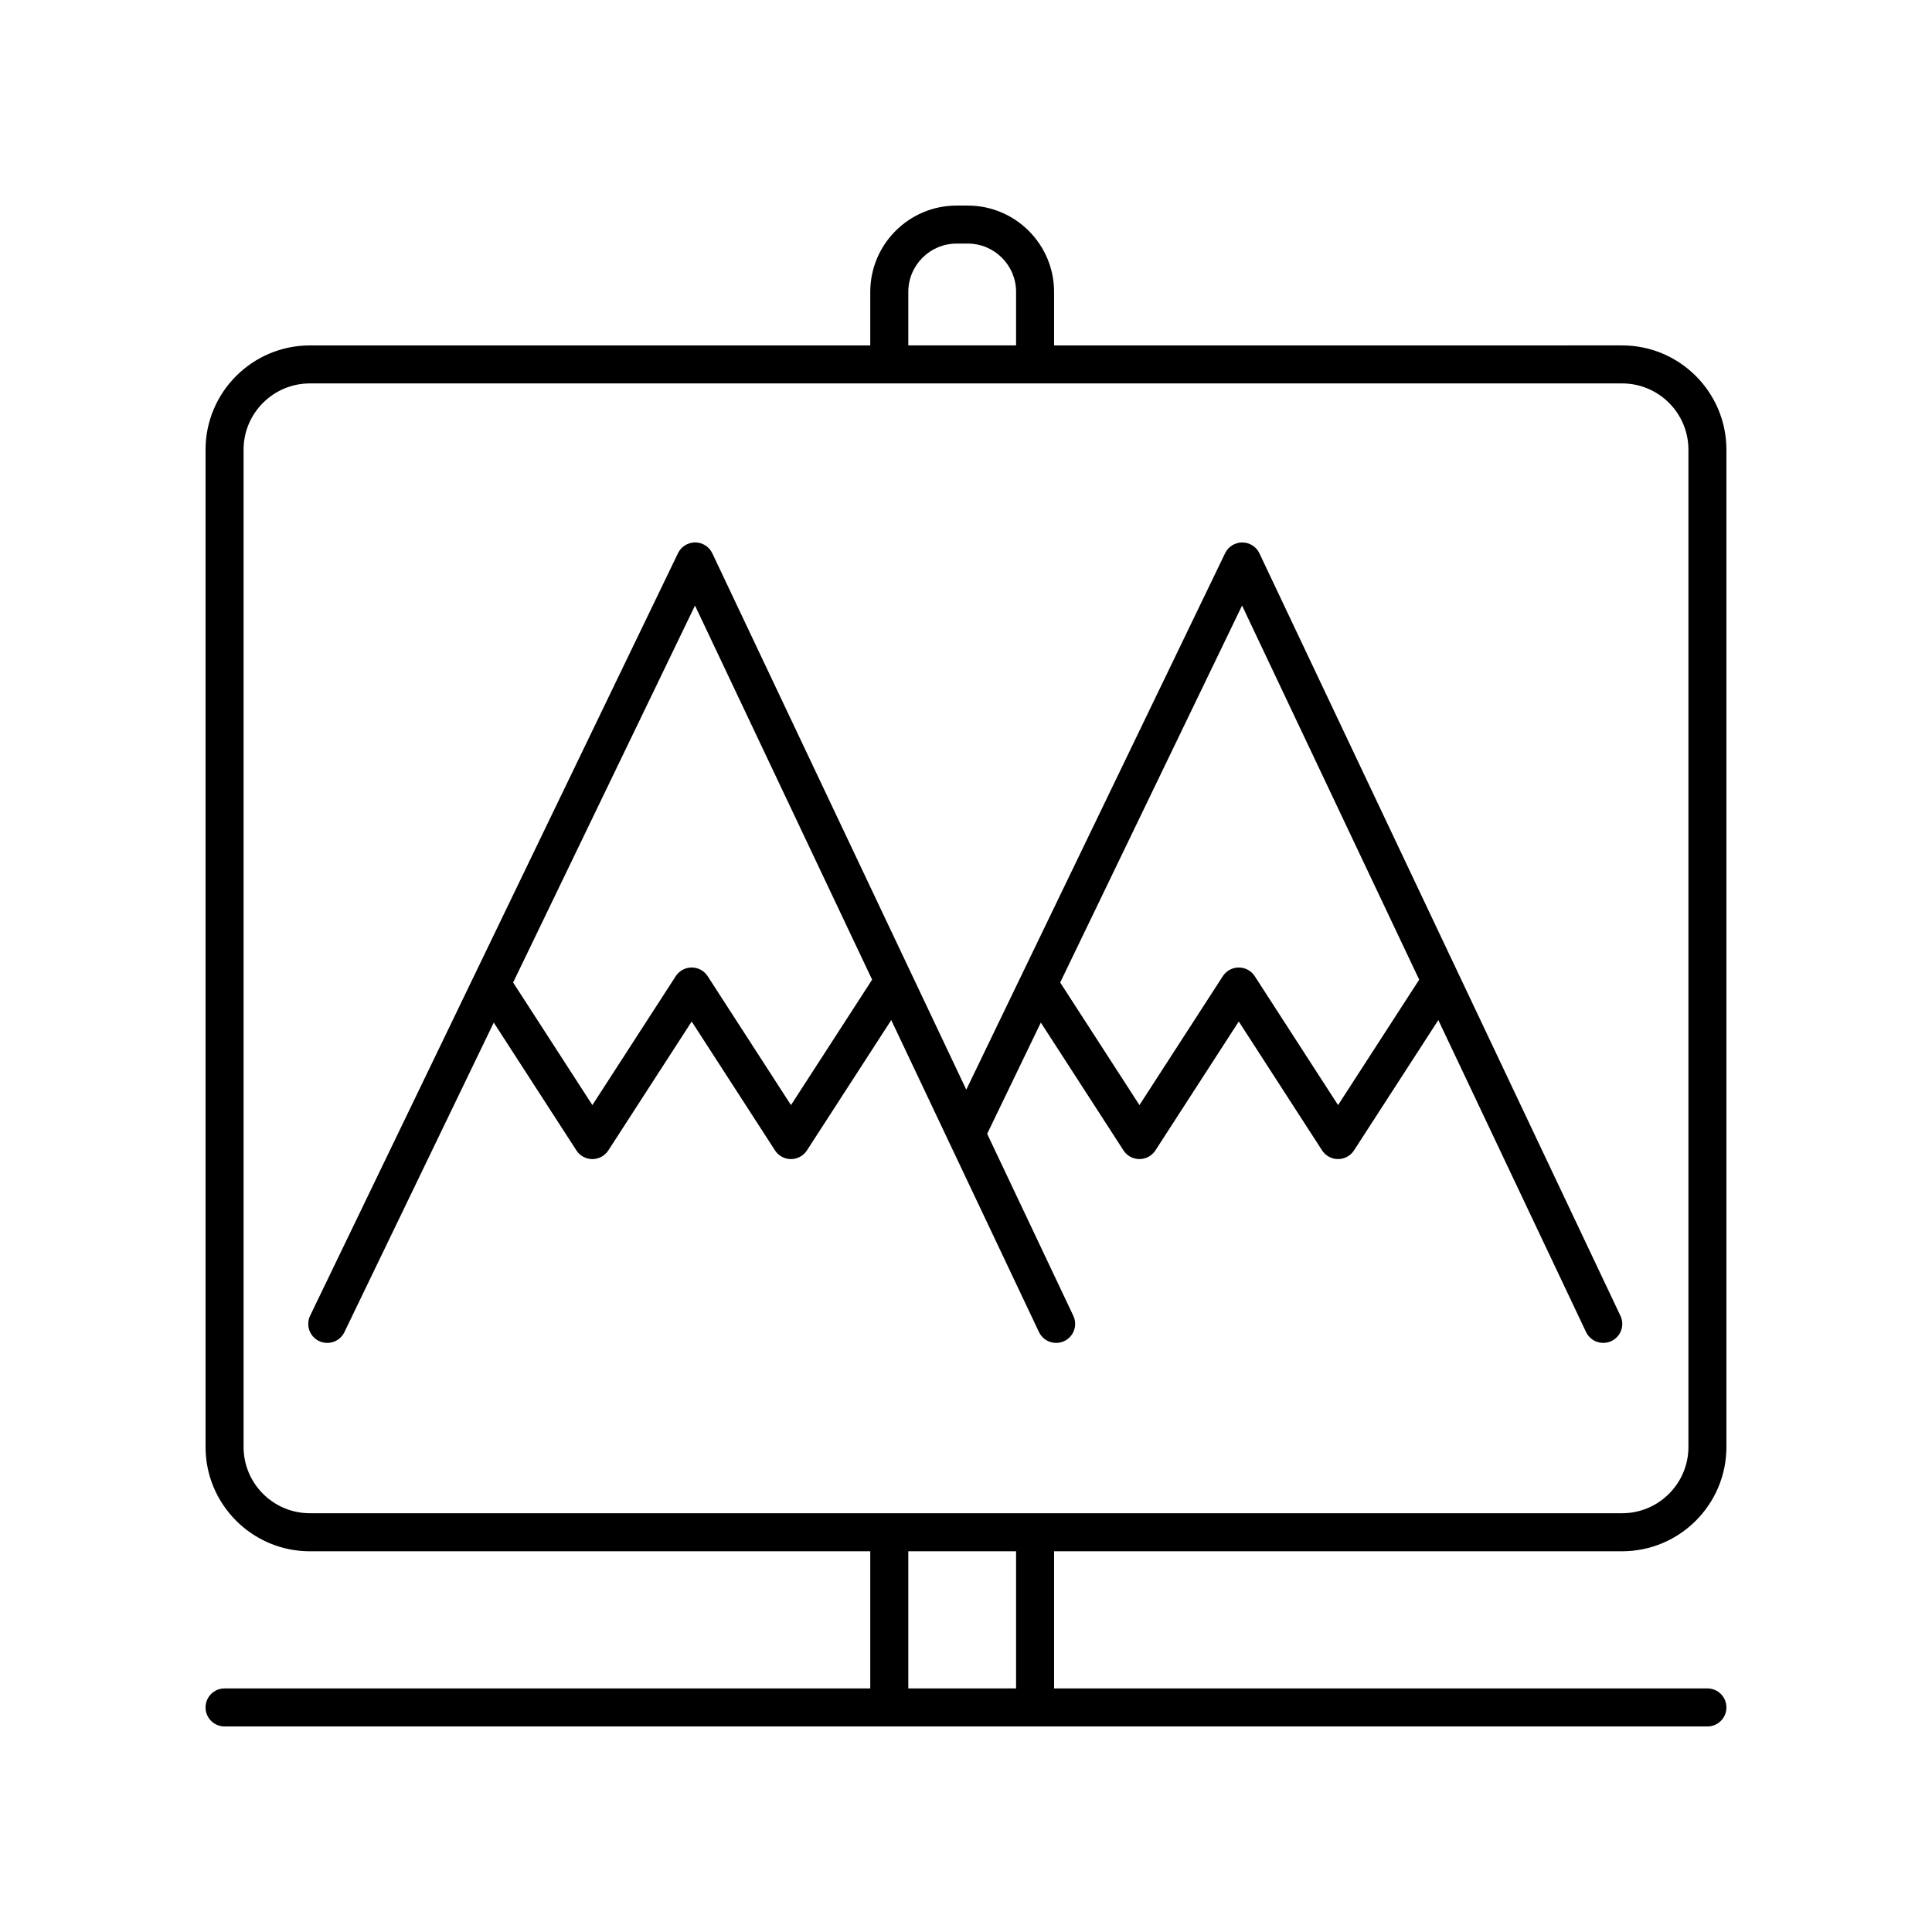
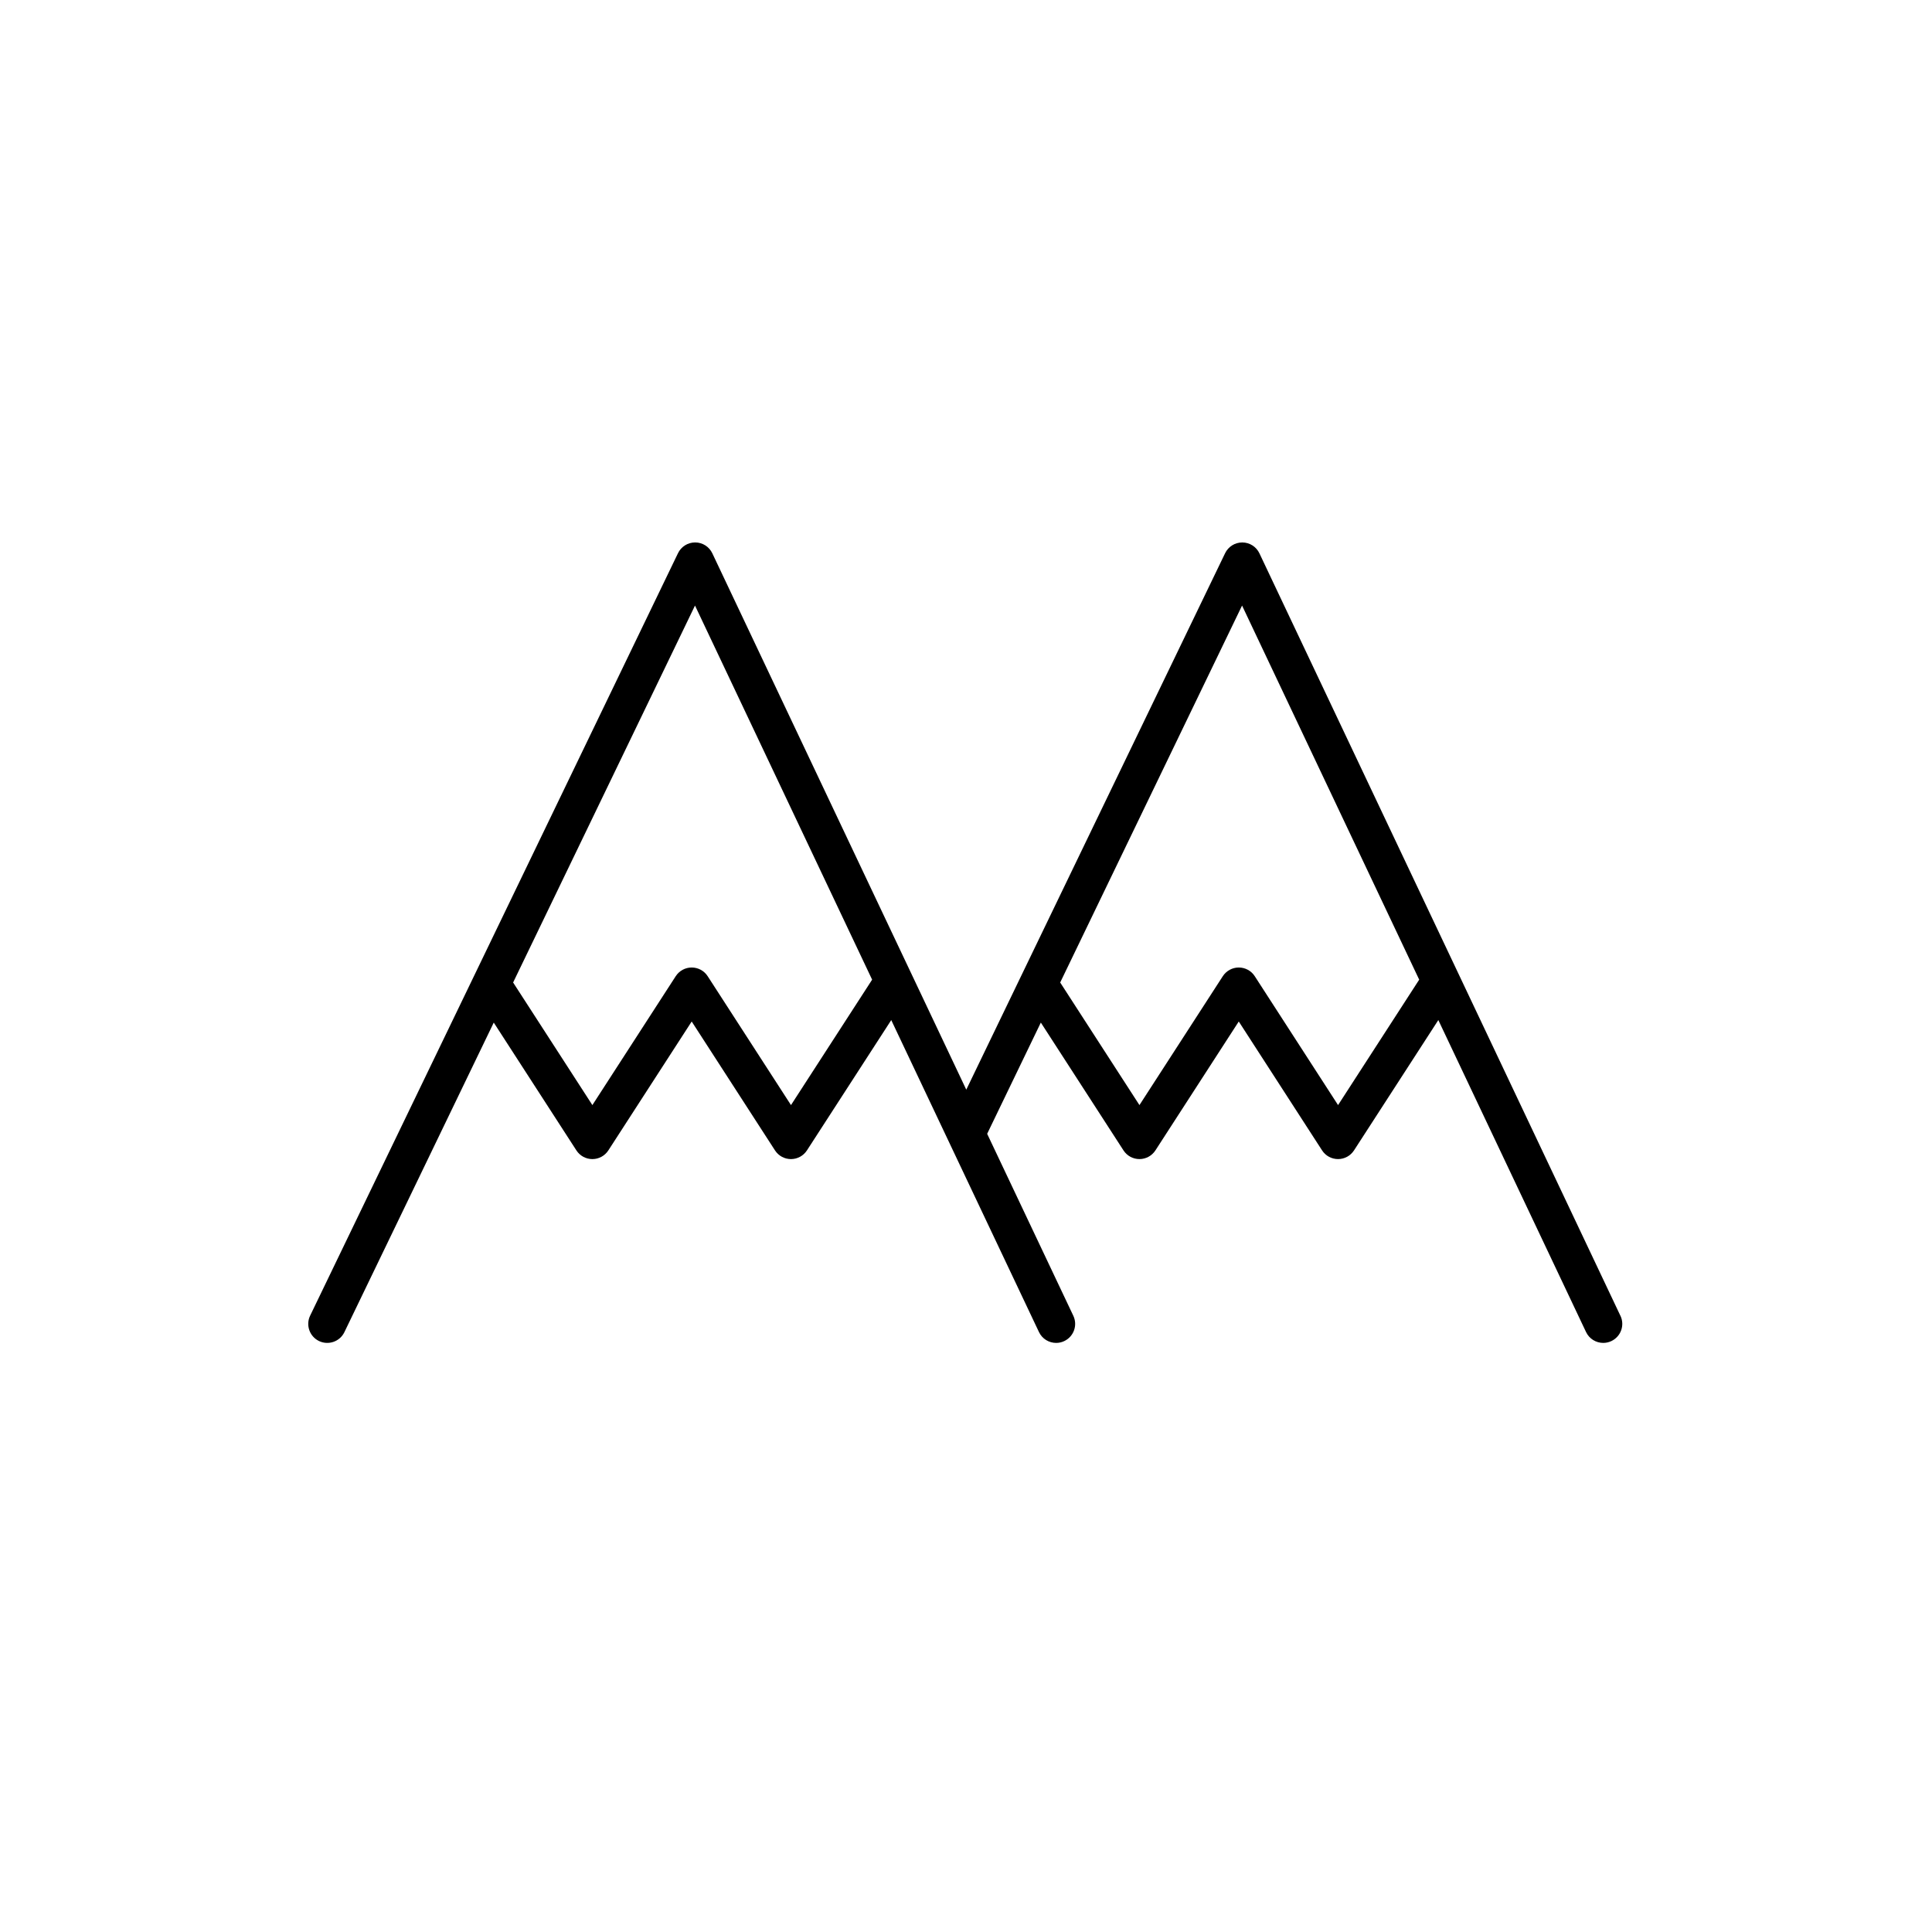
<svg xmlns="http://www.w3.org/2000/svg" fill="#000000" width="800px" height="800px" version="1.1" viewBox="144 144 512 512">
  <g>
-     <path d="m203.51 591.45c-2.781 0-5.039 2.254-5.039 5.039s2.254 5.039 5.039 5.039h392.97c2.781 0 5.039-2.254 5.039-5.039s-2.254-5.039-5.039-5.039h-173.14v-36.348h150.54c15.238 0 27.637-12.398 27.637-27.637v-264.29c0-15.238-12.398-27.637-27.637-27.637l-150.54 0.004v-14.188c0-12.613-10.258-22.875-22.871-22.875h-2.965c-12.613 0-22.875 10.262-22.875 22.875v14.188h-148.52c-15.238 0-27.637 12.398-27.637 27.637v264.29c0 15.238 12.398 27.637 27.637 27.637h148.52v36.344zm181.2-370.1c0-7.055 5.742-12.797 12.801-12.797h2.965c7.055 0 12.797 5.742 12.797 12.797v14.188h-28.562zm-176.16 306.11v-264.29c0-9.684 7.875-17.559 17.559-17.559h347.78c9.684 0 17.559 7.875 17.559 17.559v264.29c0 9.684-7.875 17.559-17.559 17.559h-347.78c-9.684 0-17.559-7.875-17.559-17.559zm176.16 27.637h28.562v36.348h-28.562z" />
    <path d="m573.43 492.7-95.668-202.06c-0.832-1.758-2.594-2.879-4.535-2.883h-0.02c-1.934 0-3.699 1.105-4.539 2.848l-68.594 142.17-67.301-142.14c-0.832-1.758-2.594-2.879-4.535-2.883h-0.02c-1.934 0-3.699 1.105-4.539 2.848l-97.488 202.06c-1.207 2.504-0.156 5.516 2.348 6.727 2.496 1.199 5.512 0.164 6.727-2.348l39.586-82.043 21.902 33.875c0.926 1.438 2.523 2.301 4.231 2.301 1.711 0 3.301-0.867 4.231-2.301l22.09-34.16 22.078 34.16c0.926 1.438 2.523 2.301 4.231 2.301 1.711 0 3.301-0.867 4.231-2.301l22.344-34.539 39.145 82.672c0.859 1.82 2.668 2.883 4.555 2.883 0.723 0 1.457-0.152 2.152-0.488 2.516-1.191 3.59-4.191 2.398-6.707l-22.832-48.219 14.223-29.48 21.902 33.875c0.926 1.438 2.523 2.301 4.231 2.301 1.711 0 3.301-0.867 4.231-2.301l22.09-34.16 22.078 34.16c0.926 1.438 2.523 2.301 4.231 2.301 1.711 0 3.301-0.867 4.231-2.301l22.344-34.539 39.145 82.672c0.859 1.82 2.668 2.883 4.555 2.883 0.723 0 1.457-0.152 2.152-0.48 2.531-1.195 3.602-4.195 2.414-6.707zm-219.81-55.84-22.082-34.16c-0.926-1.438-2.523-2.301-4.231-2.301-1.711 0-3.301 0.867-4.231 2.301l-22.09 34.16-21.004-32.488 48.199-99.895 46.941 99.145zm144.98 0-22.078-34.16c-0.926-1.438-2.523-2.301-4.231-2.301-1.711 0-3.301 0.867-4.231 2.301l-22.094 34.16-21.004-32.488 48.199-99.895 46.941 99.145z" />
  </g>
</svg>